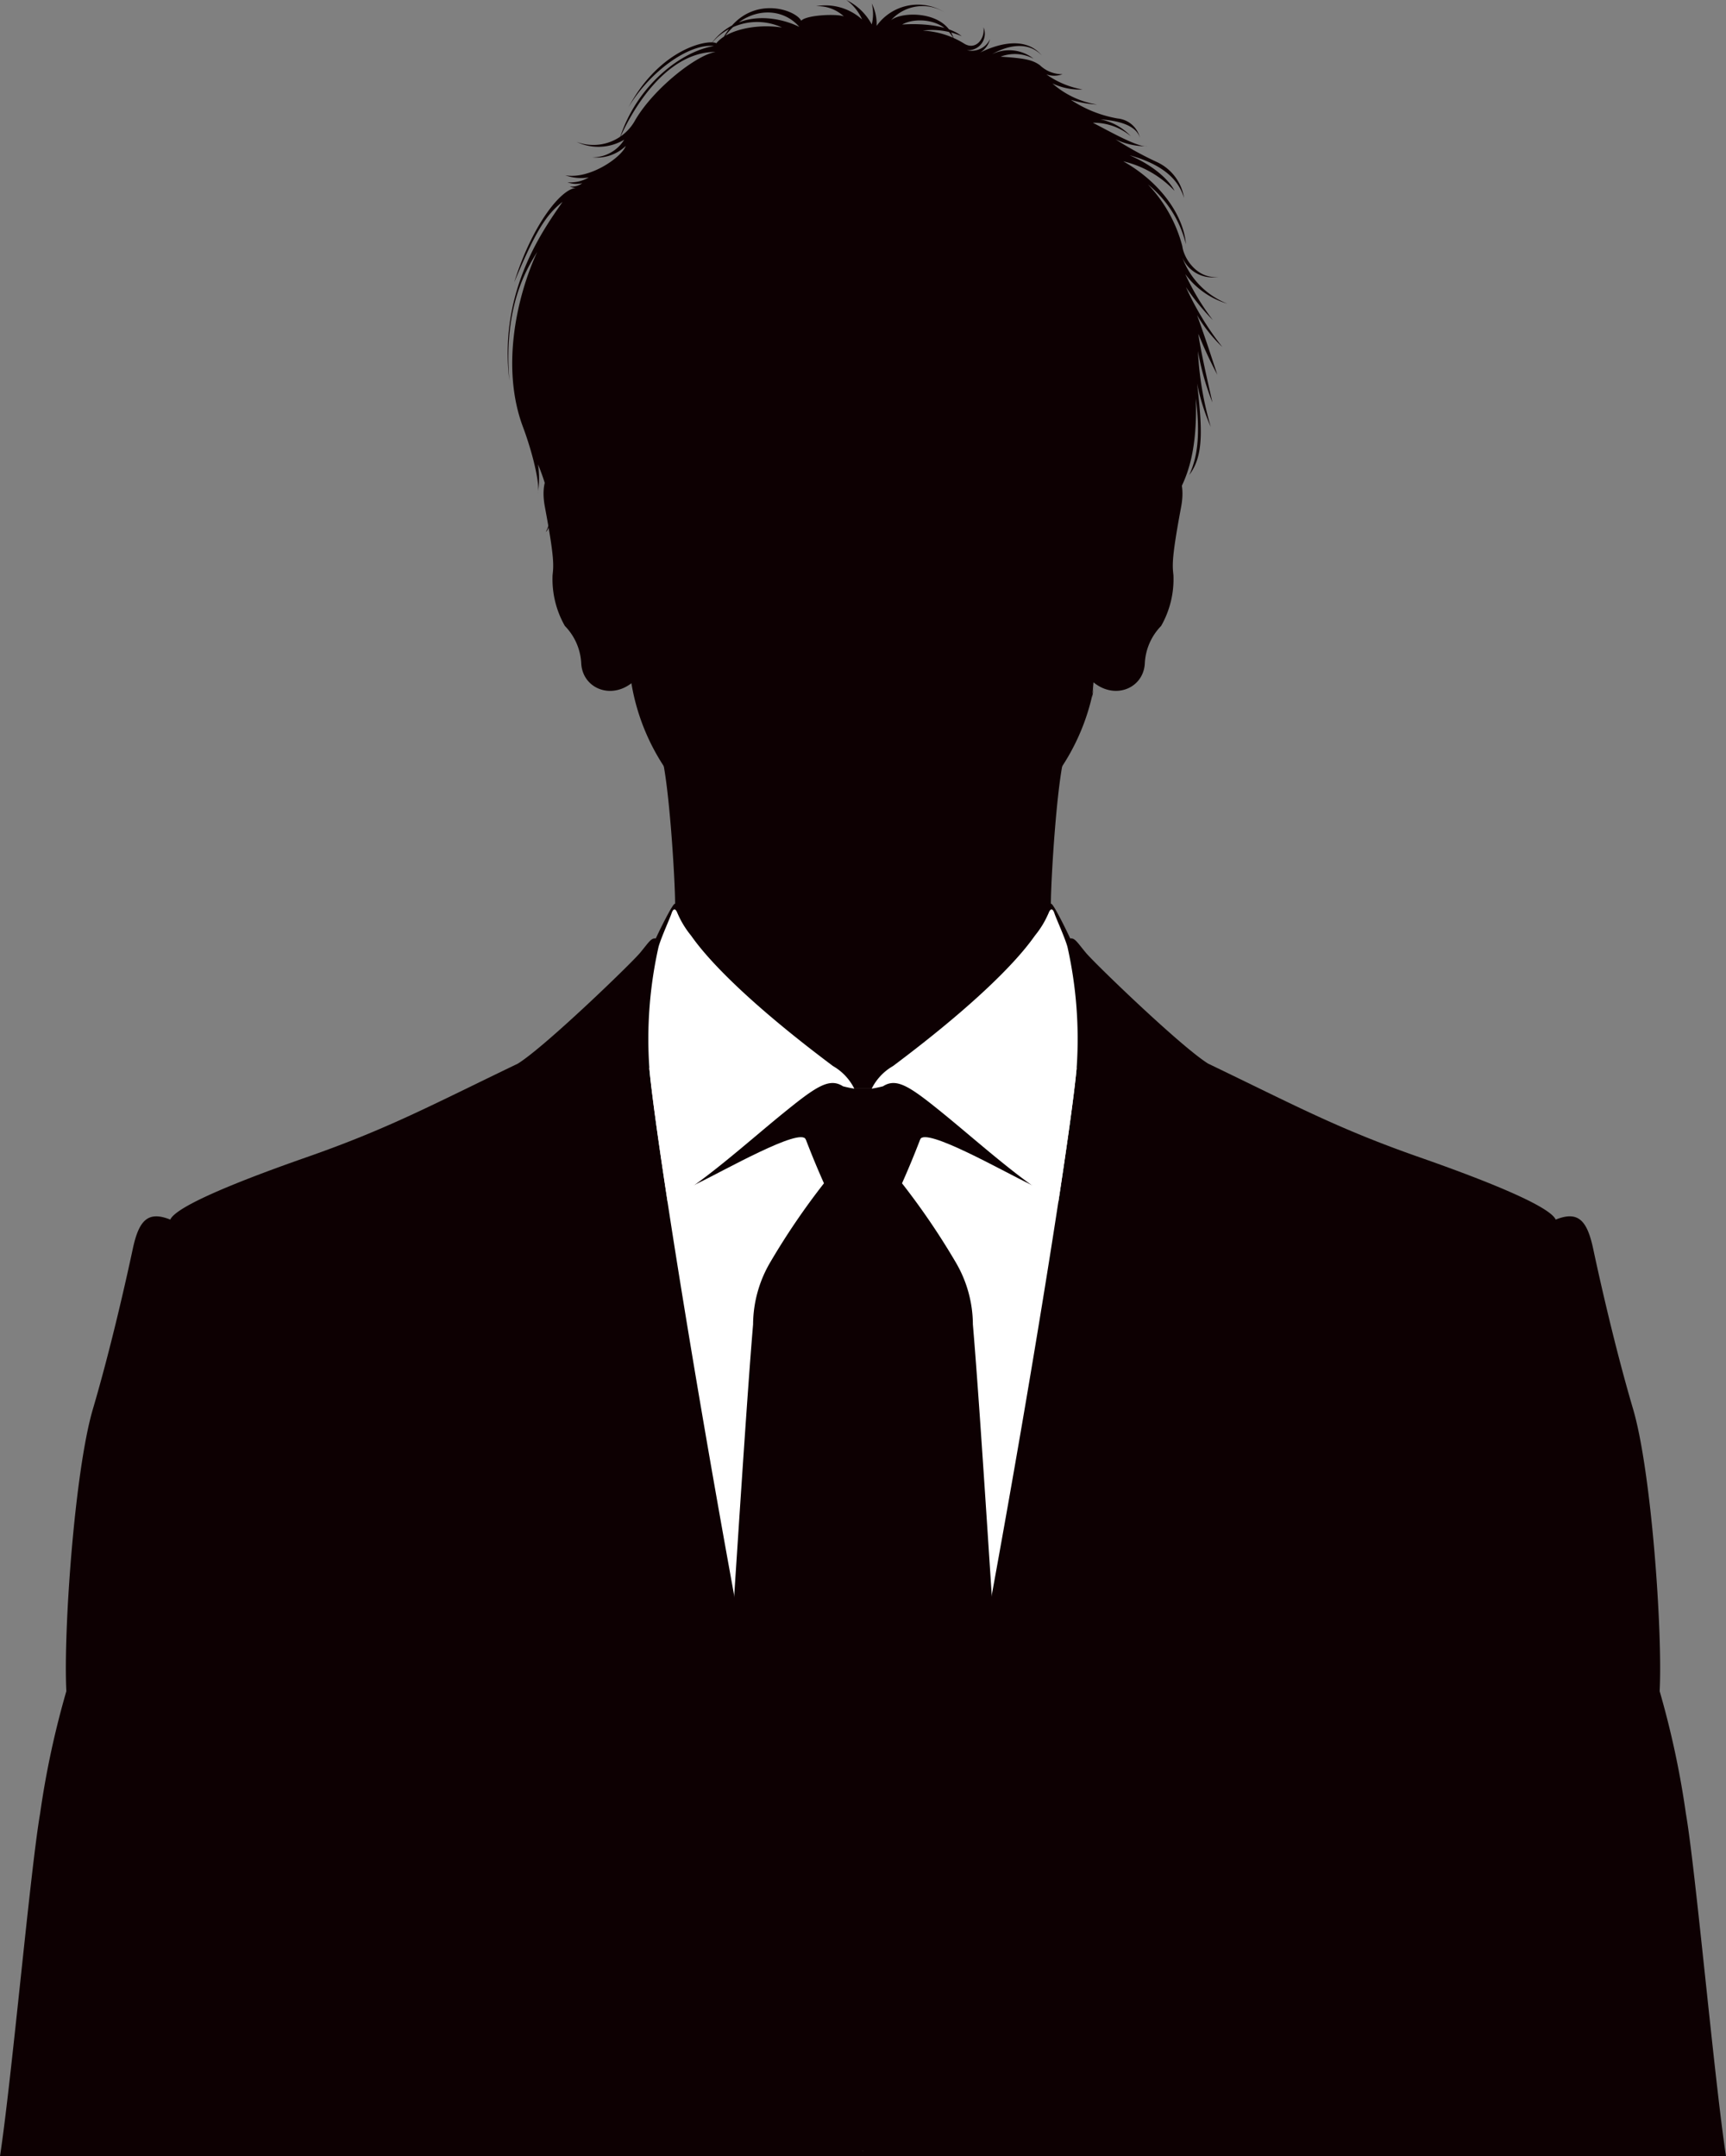
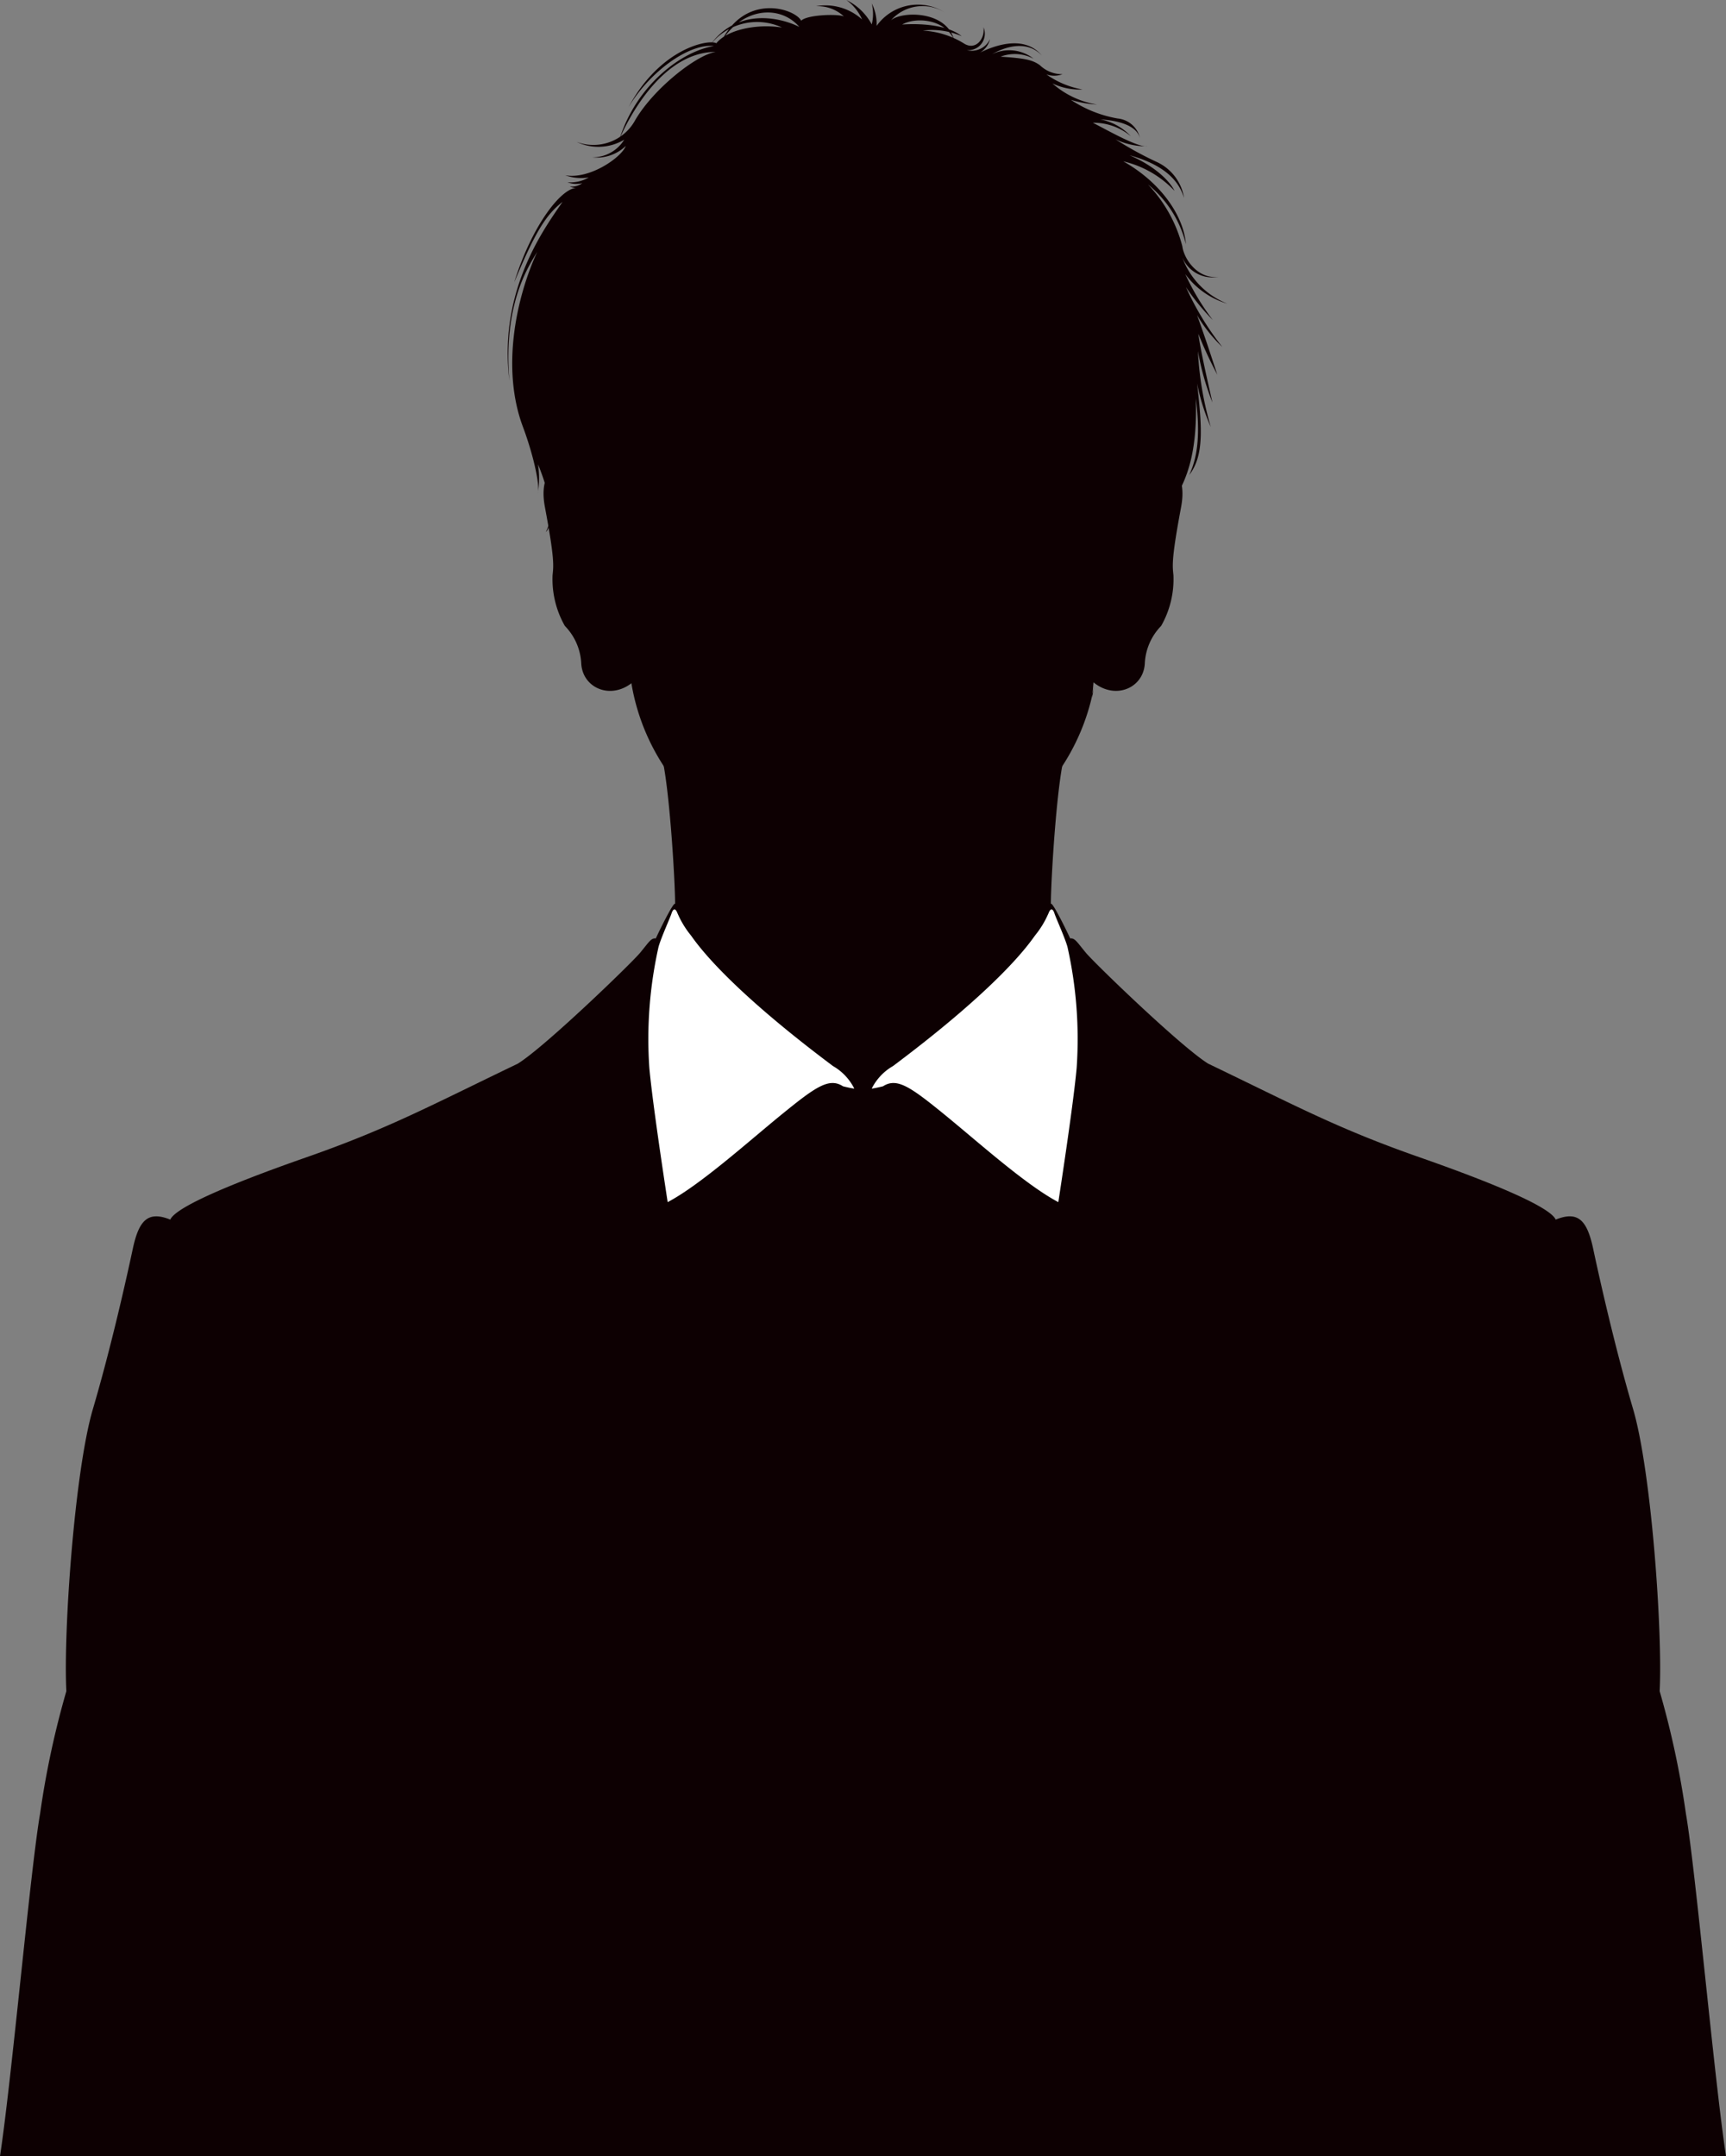
<svg xmlns="http://www.w3.org/2000/svg" width="146.566" height="183.113" viewBox="0 0 146.566 183.113">
  <rect x="0" y="0" width="146.566" height="183.113" fill="#808080" stroke="none" />
  <g id="グループ_900" data-name="グループ 900" transform="translate(-279.509 -80.04)">
    <path id="パス_2464" data-name="パス 2464" d="M390.333,58.434c-1.9-1.7-5.785-1.638-4.958,2.77s.739,4.973.652,5.8a8.026,8.026,0,0,0,1.044,4.306,4.892,4.892,0,0,1,1.392,3.192c.13,2.334,3.088,3.332,4.958.983l2.249-16.152Z" transform="translate(-59.596 61.885)" fill="#0d0002" />
    <path id="パス_2465" data-name="パス 2465" d="M434.789,72.737a18.378,18.378,0,0,1-3.255,7.778c-1.078,1.555-7.3,7.061-10.291,9.214-1.376,1.376-1.943,2.992-6.122,2.992S410.374,91.106,409,89.73c-2.992-2.154-9.214-7.659-10.291-9.214a18.367,18.367,0,0,1-3.256-7.778c-.713-3.9-1.052-8.736-1.531-10.112A116.011,116.011,0,0,1,394.4,50.18c1.077-1.8,2.453-3.65,2.453-3.65h36.536s1.376,1.855,2.453,3.65a115.955,115.955,0,0,1,.479,12.445,74.756,74.756,0,0,0-1.735,11.309Z" transform="translate(-62.328 65.323)" fill="#0d0002" />
    <path id="パス_2466" data-name="パス 2466" d="M454.725,58.434c1.9-1.7,5.785-1.638,4.959,2.77s-.74,4.973-.653,5.8a8.02,8.02,0,0,1-1.044,4.306A4.888,4.888,0,0,0,456.6,74.5c-.131,2.334-3.088,3.332-4.959.983l-2.249-16.152Z" transform="translate(-79.878 61.885)" fill="#0d0002" />
    <path id="パス_2467" data-name="パス 2467" d="M464.319,212.735c-1.013-6.7-2.578-24.33-3.406-29.106a75.461,75.461,0,0,0-2.228-10.39c.26-5.113-.711-18.726-2.255-23.957s-2.863-11.138-3.384-13.59-1.286-3.266-3.188-2.5c-.433-.987-4.594-2.853-11.562-5.292s-10.5-4.37-17.944-7.949c-2.316-1.434-9.637-8.514-10.382-9.409s-.944-1.289-1.339-1.222c-.565-1.225-1.176-2.355-1.326-2.587s-.231-.371-.315-.366c0-1.973.5-10.353,1.19-12.706H373.892c.685,2.353,1.189,10.734,1.189,12.706-.083,0-.164.135-.314.366s-.762,1.363-1.327,2.587c-.395-.066-.594.327-1.338,1.222s-8.066,7.976-10.382,9.409c-7.448,3.579-10.977,5.511-17.945,7.949s-11.128,4.3-11.562,5.292c-1.9-.763-2.667.052-3.188,2.5s-1.841,8.357-3.384,13.59-2.514,18.845-2.254,23.957a75.364,75.364,0,0,0-2.228,10.39c-.829,4.776-2.393,22.411-3.406,29.106Z" transform="translate(-38.244 50.418)" fill="#0d0002" />
-     <path id="パス_2468" data-name="パス 2468" d="M434.687,132.631c-.667,7.459-7.2,47.94-14.246,80.275a53.035,53.035,0,0,1-3.9,11.711,53,53,0,0,1-3.9-11.711c-7.051-32.335-13.579-72.816-14.246-80.275l17.4,1.767h1.476Z" transform="translate(-63.753 38.091)" fill="#fff" />
    <path id="パス_2469" data-name="パス 2469" d="M431.2,187.937c-.477-5.959-1.62-25.168-2.325-33.462a10.5,10.5,0,0,0-1.445-5.254,61.092,61.092,0,0,0-4.573-6.728,74.064,74.064,0,0,0,2.765-7.18s-.814-2.865-2.273-2.467a10.273,10.273,0,0,0-3.068,1.609h-1.476a10.292,10.292,0,0,0-3.068-1.609c-1.46-.4-2.274,2.467-2.274,2.467a74.274,74.274,0,0,0,2.765,7.18,61.1,61.1,0,0,0-4.573,6.728,10.511,10.511,0,0,0-1.445,5.254c-.7,8.294-1.847,27.5-2.325,33.462l11.657,36.737Z" transform="translate(-66.752 38.035)" fill="#0d0002" />
-     <path id="パス_2470" data-name="パス 2470" d="M429.9,214.228l2.618,28.735-14.1,7.463-14.1-7.463,2.618-28.735Z" transform="translate(-65.621 12.283)" fill="#0d0002" />
    <path id="パス_2471" data-name="パス 2471" d="M375.164,140.136l6.831,6.242-10.035,7.853c8.57,13.247,20.763,33.549,22.721,36.562-8.436-10.695-23.726-36.228-24.027-36.832,4.143-3.314,8.812-7.984,8.812-7.984-1.355-2.033-3.239-4.5-4.3-5.842" transform="translate(-54.976 35.717)" fill="#0d0002" />
    <path id="パス_2472" data-name="パス 2472" d="M463.594,140.136l-6.831,6.242,10.035,7.853c-8.57,13.247-20.763,33.549-22.722,36.562,8.436-10.695,23.726-36.228,24.027-36.832-4.142-3.314-8.812-7.984-8.812-7.984,1.356-2.033,3.24-4.5,4.3-5.842" transform="translate(-78.198 35.717)" fill="#0d0002" />
    <path id="パス_2473" data-name="パス 2473" d="M422.979,138.719c.4-1.106,7.014,2.679,9.4,3.827s-5.38-9.915-5.38-9.915l-4.975,2.742h-7.789l-4.975-2.742s-7.77,11.062-5.38,9.915,9-4.932,9.4-3.827Z" transform="translate(-65.342 38.091)" fill="#0d0002" />
    <path id="パス_2474" data-name="パス 2474" d="M400.768,113.327a7.826,7.826,0,0,0,1.125,1.843c.486.668,2.855,4.193,12.059,11.088a4.555,4.555,0,0,1,1.81,1.919c-.112-.016-.474-.076-.96-.2-1.176-.758-2.314.038-5.158,2.351s-6.947,6.021-9.73,7.486c-.842-5.5-1.387-9.509-1.557-11.408a35.751,35.751,0,0,1,.784-10.276c.24-.837.96-2.4,1.1-2.829s.339-.491.522.023Z" transform="translate(-63.709 44.312)" fill="#fff" />
    <path id="パス_2475" data-name="パス 2475" d="M441.011,113.327a7.826,7.826,0,0,1-1.125,1.843c-.486.668-2.855,4.193-12.059,11.088a4.555,4.555,0,0,0-1.81,1.919c.112-.016.474-.076.96-.2,1.176-.758,2.314.038,5.158,2.351s6.947,6.021,9.73,7.486c.842-5.5,1.387-9.509,1.557-11.408a35.752,35.752,0,0,0-.784-10.276c-.24-.837-.96-2.4-1.1-2.829s-.338-.491-.522.023Z" transform="translate(-72.486 44.312)" fill="#fff" />
    <path id="パス_2476" data-name="パス 2476" d="M388.551,47.6a12.237,12.237,0,0,1-3.213-4.471,20.439,20.439,0,0,0,1.257,4.141,13.376,13.376,0,0,1-1.524-3.938,11.49,11.49,0,0,1,.012,3.175c.013-1.346-.025-3.734-.749-4.979.5,1.638.089,3.379-.292,3.646.915-1.651-.139-4.459-.66-5.741a7.969,7.969,0,0,1-.02,2.492c.211-.84-.472-3.57-1.26-5.671-1.86-4.961-.578-10.96,1.208-14.861-.788,1.313-2.889,4.464-2.363,10.922C380,24.6,383.992,19.3,385.463,17.145c-1.418,1.1-2.337,2.591-4.1,6.826,1.523-4.884,4-7.986,5.282-8.013a1.223,1.223,0,0,1-.559-.12,1.485,1.485,0,0,0,1.052-.28,2.185,2.185,0,0,1-1.259-.08,3.072,3.072,0,0,0,1.811-.408,4.1,4.1,0,0,1-2-.184c2.074.368,4.778-1.513,5.146-2.494a3.542,3.542,0,0,1-2.836.972,3.163,3.163,0,0,0,2.7-1.5,4.286,4.286,0,0,1-4.043.184,4.042,4.042,0,0,0,4.988-1.864c1.549-2.651,5.18-5.521,6.826-5.776-4.279,0-7.15,5.044-8.165,7.378,1.47-4.6,5.268-7.424,8.008-7.877-2.1-.236-5.461,2.18-7.247,5.2,2.678-5.015,6.8-5.8,7.457-5.435C399.456,2.52,401.95,2,404.1,2.336a5.033,5.033,0,0,0-6.222,1.655c2.284-3.334,5.934-2.574,7.693-1.707-1.707-1.969-4.988-1.6-6.695,1.392,2.048-4.359,6.327-2.941,6.852-1.917.472-.5,3.046-.6,3.625-.367a3.265,3.265,0,0,0-2.365-.866A4.637,4.637,0,0,1,410.9,1.654,4.059,4.059,0,0,0,409.565,0a4.877,4.877,0,0,1,2.156,2.074,3.732,3.732,0,0,0,0-1.781,3.838,3.838,0,0,1,.412,1.908,4.3,4.3,0,0,1,5.855-1.106,3.584,3.584,0,0,0-4.634.629c.934-.794,4.653-.82,5.339,1.6-.916-1.83-3.413-1.83-4.386-1.24,1.907-.133,4.024.133,5.053.992a6.263,6.263,0,0,0-3.3-.477,7.343,7.343,0,0,1,3.478,1.085c1,.65,1.823-.4,1.671-1.371A1.4,1.4,0,0,1,419.8,4.26a1.717,1.717,0,0,0,1.964-.935,1.839,1.839,0,0,1-1.087,1.259c1.087-.553,3.871-1.793,5.492.133-1.259-1.335-3.109-.762-4.234-.114a3.341,3.341,0,0,1,3.528.382,3.4,3.4,0,0,0-2.8-.172c2.04.133,2.707.267,3.337.725a2.71,2.71,0,0,0,1.926.762,2.026,2.026,0,0,1-1.374.019A7.576,7.576,0,0,0,429.62,7.6a5.382,5.382,0,0,1-2.555-.515,7.477,7.477,0,0,0,3.795,1.793,9.24,9.24,0,0,1-2.231-.4,10.408,10.408,0,0,0,3.966,1.583,2.159,2.159,0,0,1,1.907,1.678c-.3-1.125-1.907-1.506-3.375-1.6a4.776,4.776,0,0,1,2.594,1.43,4.92,4.92,0,0,0-3.223-1.144c1.449.744,3.814,2.1,4.634,2a6.142,6.142,0,0,1-2.708-.591,29.685,29.685,0,0,0,3.509,1.926,4.058,4.058,0,0,1,2.308,3.051c-.362-1.184-1.316-2.708-4.615-3.623,2.786,1.217,3.68,2.727,3.8,3.013a8.7,8.7,0,0,0-4.348-2.5c3.223,1.812,5.13,4.653,5.321,7.037a9.4,9.4,0,0,0-3.223-5.072,11.971,11.971,0,0,1,2.918,5.244c.152,1.145,1.354,2.822,3.07,2.593a2.756,2.756,0,0,1-3.07-1.64,6.662,6.662,0,0,0,3.833,3.928,6.824,6.824,0,0,1-3.585-2.517,20.559,20.559,0,0,0,2.346,3.909,19.239,19.239,0,0,1-2.288-2.8,24.4,24.4,0,0,0,3.09,5.083,12.218,12.218,0,0,1-2.146-2.709c.95,2.638,1.408,4.152,1.724,5.066a34.46,34.46,0,0,1-1.618-3.483c.246,1.759.985,4.854,1.2,5.84a22.166,22.166,0,0,1-1.231-4.362,27.6,27.6,0,0,0,1.091,6.438,17.542,17.542,0,0,1-1.161-3.694c.423,3.765.6,6.121-.668,7.775.774-1.661.915-3.623.563-6.508.108,4.041-.492,6.578-1.97,8.795s-3.659,4.749-4.046,5.523Z" transform="translate(-58.186 80.04)" fill="#0d0002" />
  </g>
</svg>